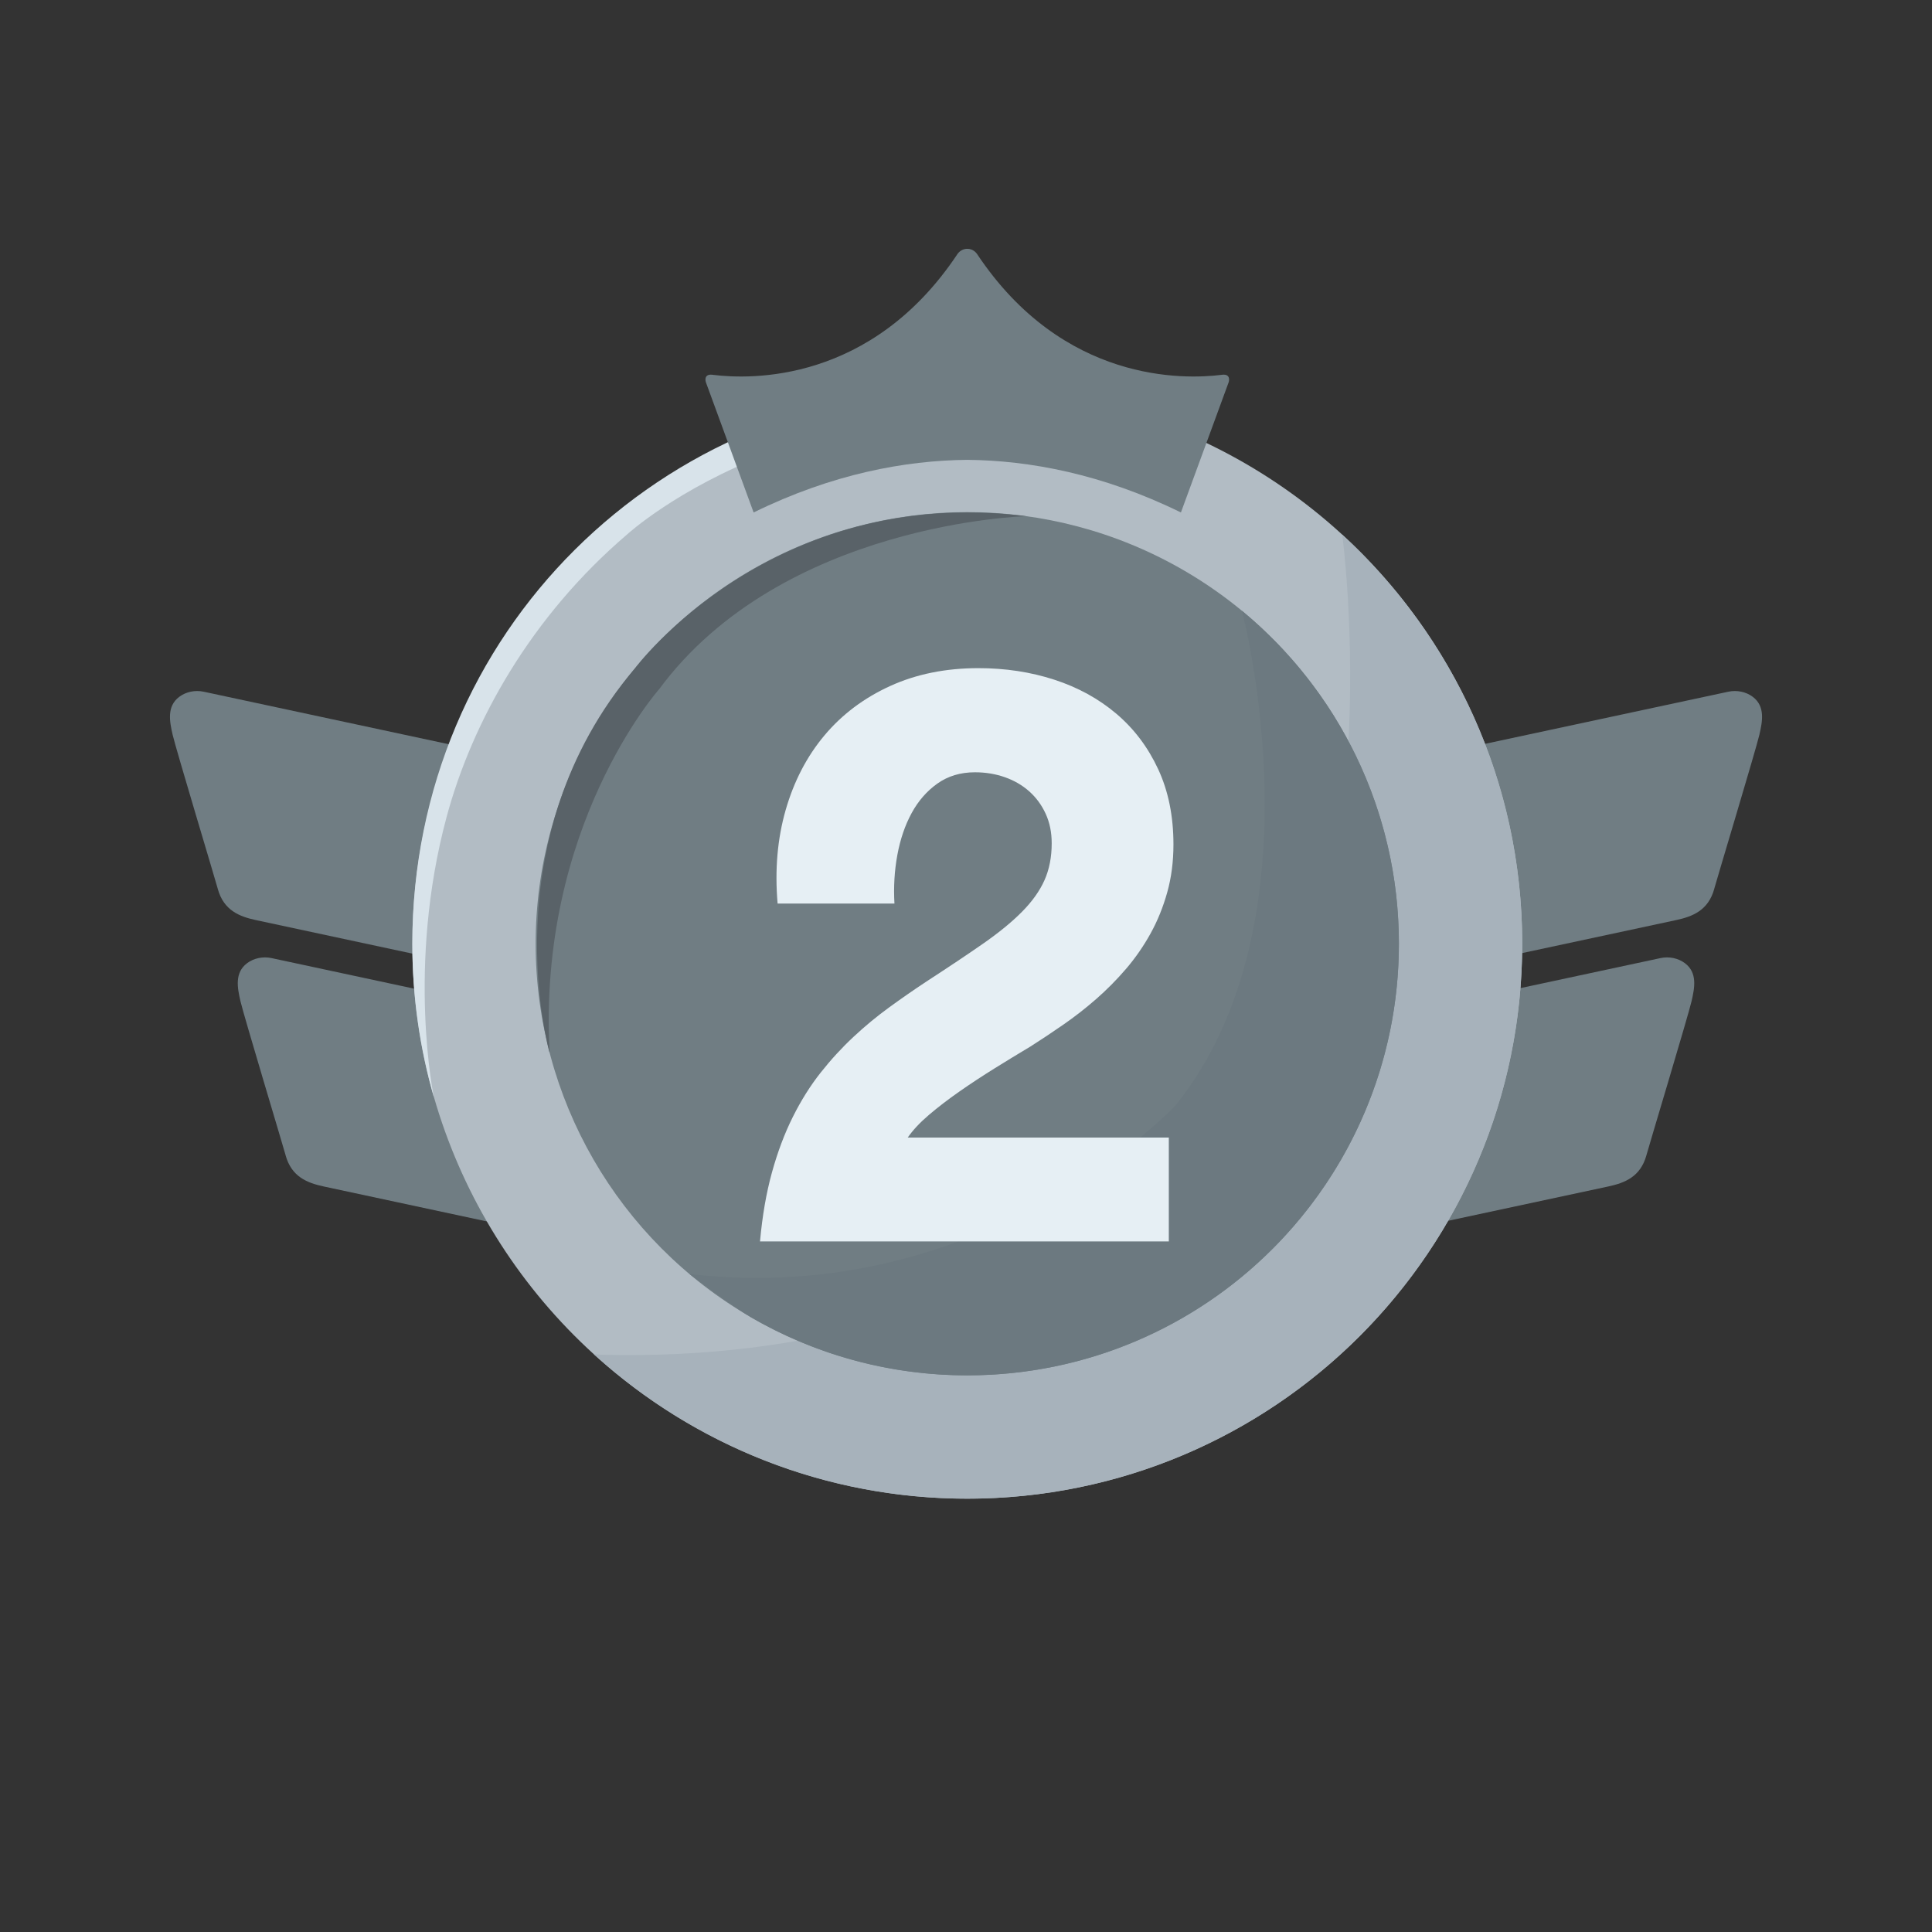
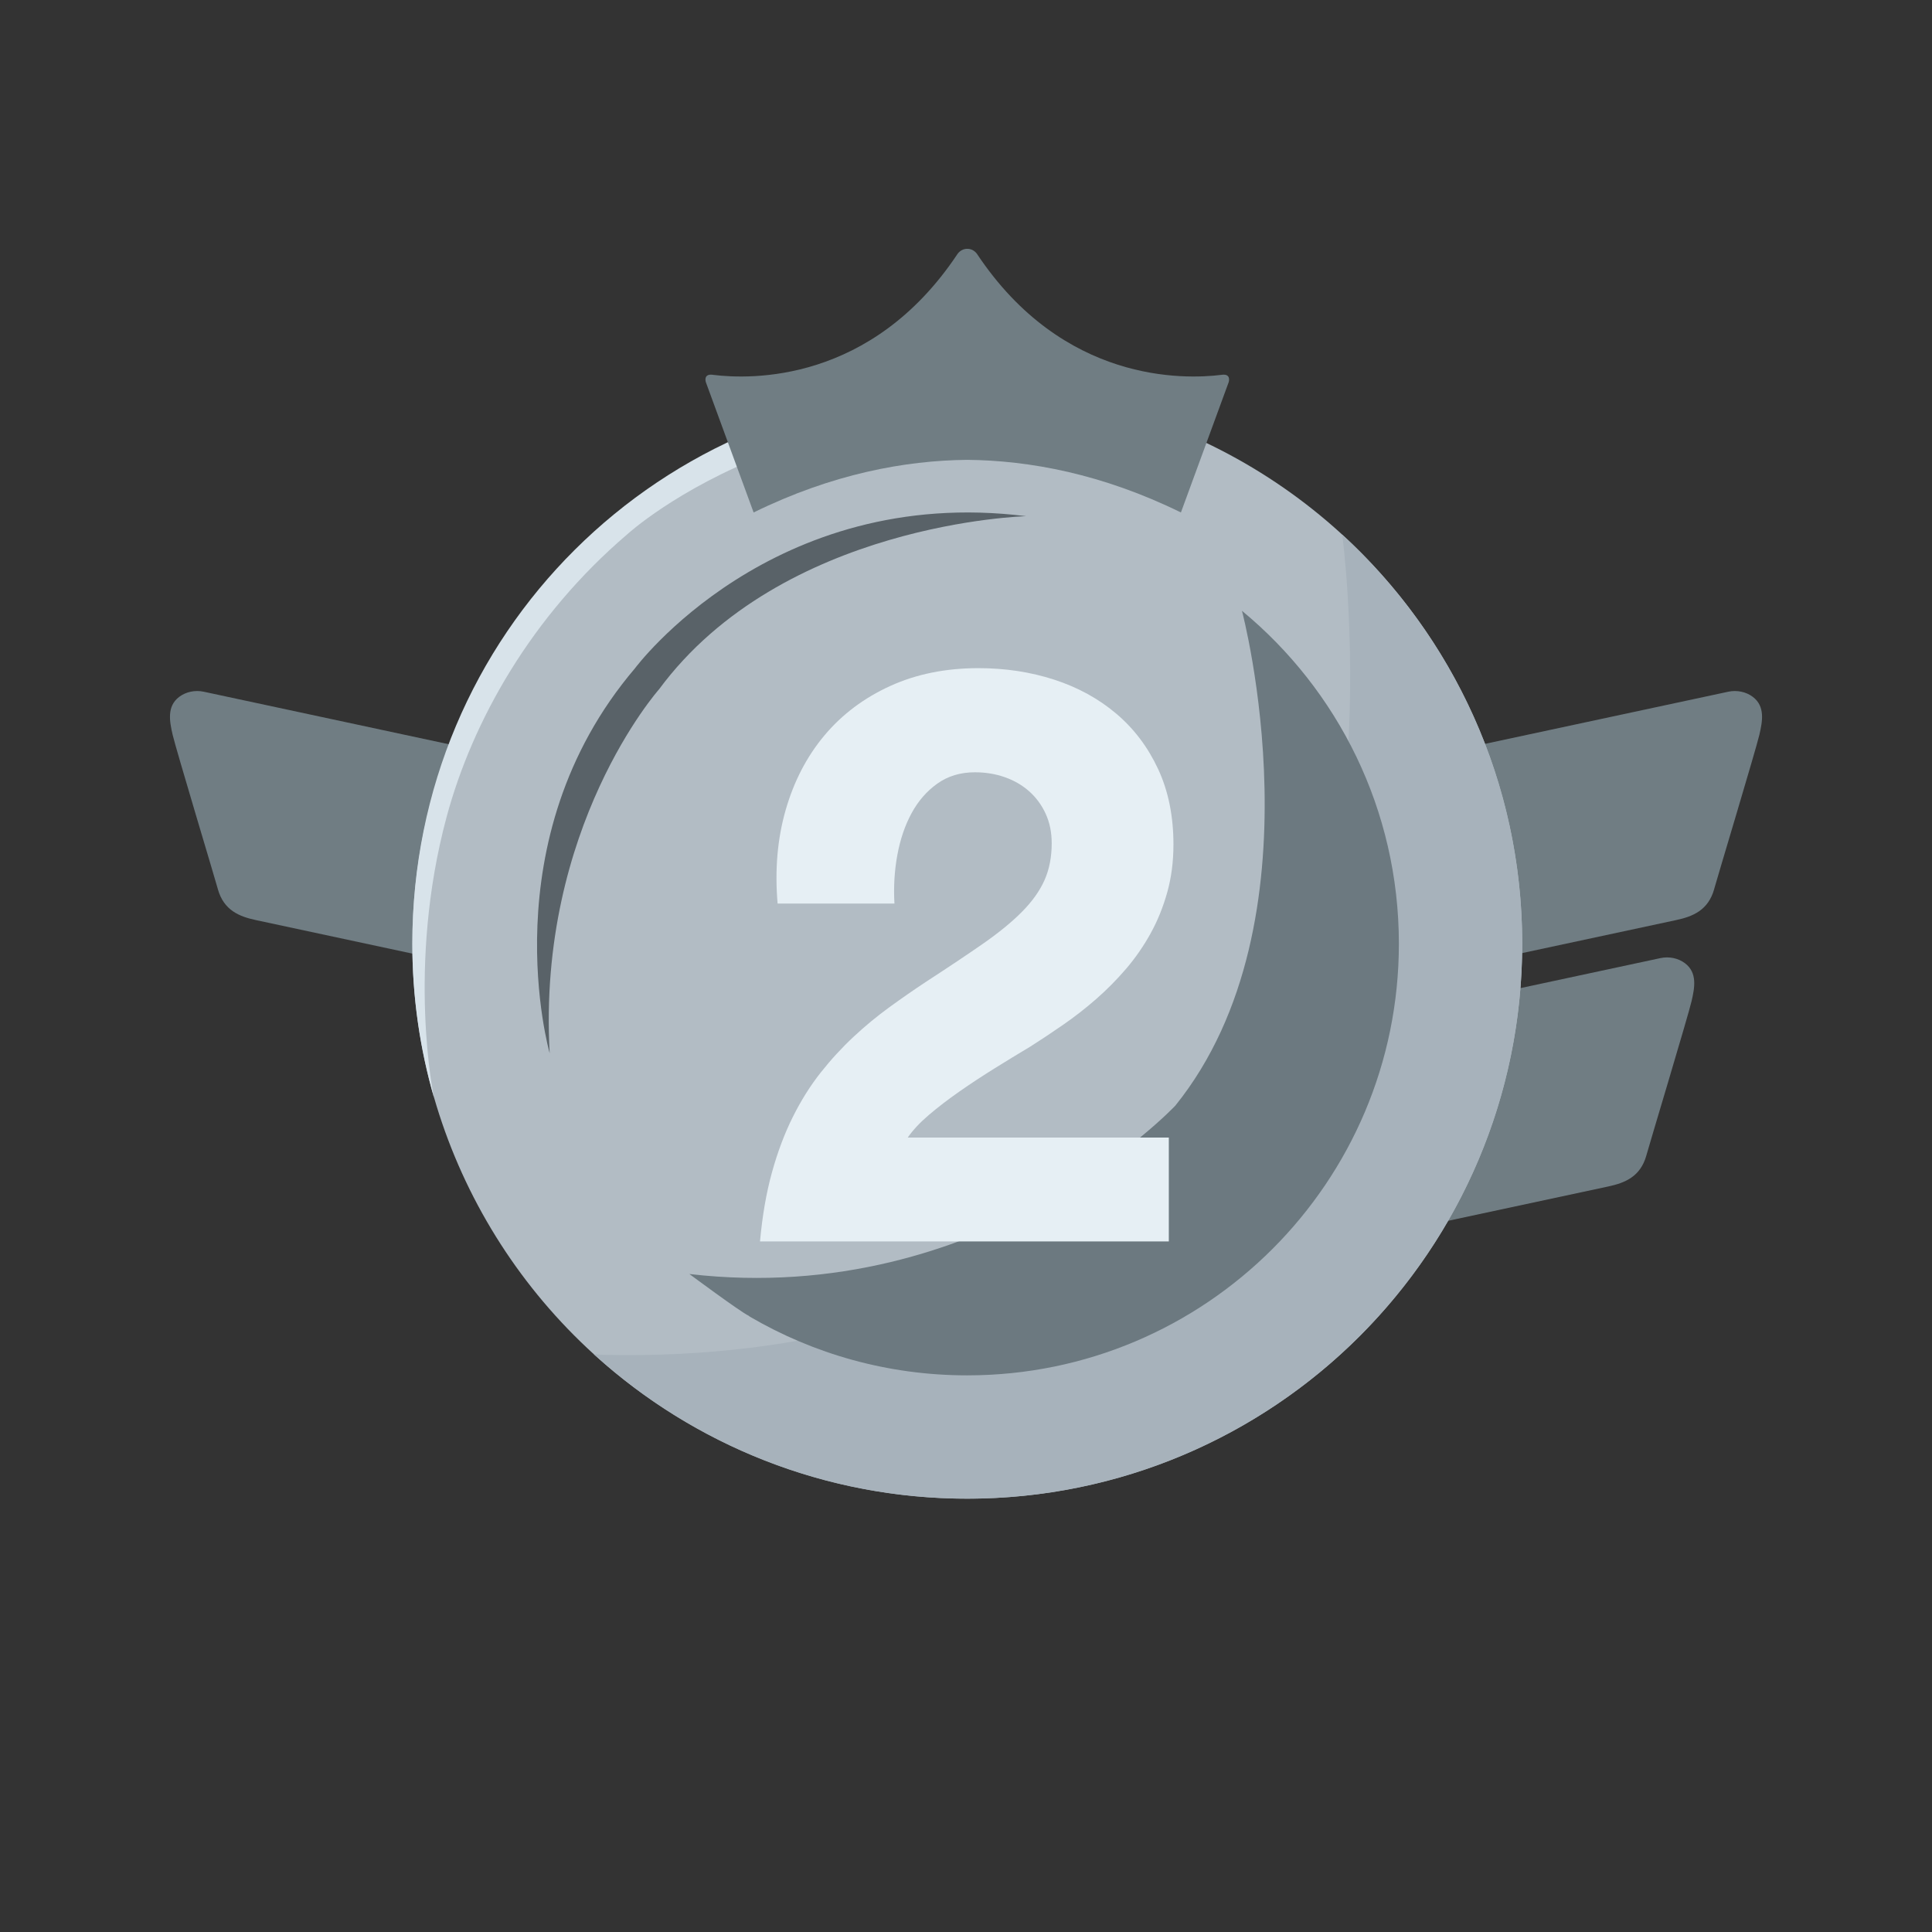
<svg xmlns="http://www.w3.org/2000/svg" version="1.1" x="0px" y="0px" width="188px" height="188px" viewBox="0 0 188 188" enable-background="new 0 0 188 188" xml:space="preserve">
  <rect x="0" y="0" width="188" height="188" fill="#333333" stroke="none" />
  <g id="Layer_1">
</g>
  <g id="Layer_13">
</g>
  <g id="Layer_7">
</g>
  <g id="Layer_14">
    <path fill="#707D83" d="M166.803,86.525c-0.582,2.059-2.082,2.66-3.703,3.007l-49.012,10.504c-1.619,0.347-3.215-0.685-3.562-2.305   l-3.072-14.339c-0.348-1.62,0.685-3.215,2.305-3.562c0,0,58.395-12.515,58.422-12.521c0.818-0.175,1.715-0.003,2.383,0.502   c1.223,0.925,0.938,2.391,0.639,3.688c-0.316,1.374-4.219,14.325-4.393,14.99C166.805,86.501,166.805,86.513,166.803,86.525z" />
    <path fill="#707D83" d="M160.203,112.446c-0.58,2.058-2.082,2.66-3.701,3.007l-49.012,10.504c-1.62,0.347-3.215-0.685-3.562-2.305   l-3.072-14.339c-0.348-1.62,0.685-3.215,2.305-3.562c0,0,58.395-12.515,58.422-12.521c0.818-0.175,1.715-0.003,2.383,0.503   c1.223,0.925,0.938,2.39,0.639,3.688c-0.316,1.374-4.219,14.325-4.393,14.989C160.207,112.422,160.207,112.435,160.203,112.446z" />
    <path fill="#707D83" d="M21.199,86.525c0.581,2.059,2.082,2.66,3.701,3.007l49.013,10.504c1.62,0.347,3.215-0.685,3.562-2.305   l3.074-14.339c0.347-1.62-0.686-3.215-2.305-3.562c0,0-58.396-12.515-58.424-12.521c-0.816-0.175-1.714-0.003-2.383,0.502   c-1.221,0.925-0.937,2.391-0.638,3.688c0.316,1.374,4.22,14.325,4.392,14.99C21.195,86.501,21.195,86.513,21.199,86.525z" />
-     <path fill="#707D83" d="M27.797,112.446c0.582,2.058,2.082,2.66,3.701,3.007l49.013,10.504c1.62,0.347,3.215-0.685,3.562-2.305   l3.074-14.339c0.347-1.62-0.686-3.215-2.305-3.562c0,0-58.395-12.515-58.424-12.521c-0.816-0.175-1.714-0.003-2.382,0.503   c-1.222,0.925-0.938,2.39-0.639,3.688c0.316,1.374,4.22,14.325,4.393,14.989C27.793,112.422,27.793,112.435,27.797,112.446z" />
  </g>
  <g id="Layer_2">
    <circle fill="#B2BCC4" cx="94.124" cy="91.833" r="54" />
  </g>
  <g id="Layer_16">
</g>
  <g id="Layer_12">
    <path fill="#D8E3EA" d="M113.676,41.482c-6.062-2.356-12.656-3.648-19.552-3.648c-29.823,0-54,23.75-54,54   c0,5.195,0.733,10.219,2.104,14.973c0,0-2.699-12.711,1.229-27.307c2.52-9.358,8.264-19.546,17.542-27.474   c0,0,19.125-17.692,53.358-10.273" />
  </g>
  <g id="Layer_5">
    <path fill="#A7B2BB" d="M57.958,131.935c9.573,8.639,22.255,13.899,36.166,13.899c29.823,0,53.999-24.176,53.999-54   c0-15.756-6.748-29.937-17.511-39.808c0,0,5.149,38.141-11.169,57.141c0,0-19.694,23.667-60.819,22.667l-0.835-0.053" />
  </g>
  <g id="Layer_3">
-     <circle fill="#707D83" cx="94.124" cy="91.833" r="42" />
-   </g>
+     </g>
  <g id="Layer_6">
    <path fill="#6C7980" d="M72.965,128.122c6.213,3.631,13.443,5.712,21.159,5.712c23.196,0,41.999-18.804,41.999-42   c0-13.042-5.943-24.695-15.271-32.399c0,0,8.021,30.149-6.479,48.149c0,0-18.521,19.736-47.291,16.388c0,0,4.947,3.674,5.775,4.065   " />
    <path fill="#596268" d="M53.488,102.484c0,0-5.947-20.733,8.311-37.465c0,0,13.286-17.895,38.056-14.79   c0,0-23.73,0.604-35.73,16.854C64.124,67.083,52.258,80.458,53.488,102.484z" />
    <path fill="#E6EFF4" d="M75.668,87.926c-0.281-3.275-0.02-6.312,0.785-9.111c0.805-2.798,2.064-5.217,3.776-7.258   c1.713-2.04,3.842-3.64,6.388-4.801c2.545-1.16,5.408-1.74,8.592-1.74c2.619,0,5.081,0.375,7.383,1.123   c2.303,0.749,4.314,1.853,6.037,3.312c1.722,1.46,3.078,3.257,4.07,5.391s1.488,4.577,1.488,7.328c0,1.666-0.201,3.22-0.604,4.661   c-0.402,1.441-0.945,2.78-1.629,4.015s-1.479,2.382-2.386,3.439c-0.908,1.058-1.877,2.036-2.905,2.934   c-1.03,0.898-2.092,1.727-3.188,2.485c-1.095,0.758-2.157,1.465-3.187,2.12c-1.161,0.693-2.335,1.409-3.523,2.148   c-1.188,0.74-2.326,1.488-3.411,2.246c-1.086,0.758-2.068,1.512-2.948,2.26s-1.572,1.488-2.077,2.218h25.408v10.107H73.955   c0.225-2.489,0.612-4.731,1.164-6.724c0.553-1.994,1.23-3.795,2.036-5.405c0.805-1.609,1.708-3.046,2.71-4.31   c1-1.264,2.062-2.419,3.186-3.468c1.123-1.048,2.283-2.007,3.482-2.877c1.197-0.871,2.404-1.708,3.621-2.513   c2.135-1.385,3.969-2.611,5.504-3.678c1.533-1.067,2.797-2.101,3.789-3.103c0.992-1.001,1.723-2.026,2.19-3.074   c0.468-1.048,0.702-2.246,0.702-3.594c0-1.067-0.197-2.026-0.59-2.878c-0.393-0.852-0.926-1.577-1.6-2.176   c-0.674-0.599-1.465-1.057-2.373-1.376c-0.908-0.318-1.877-0.477-2.906-0.477c-1.404,0-2.621,0.365-3.65,1.095   c-1.029,0.729-1.866,1.689-2.512,2.877c-0.646,1.189-1.109,2.551-1.391,4.085c-0.28,1.535-0.374,3.107-0.28,4.717H75.668z" />
  </g>
  <g id="Layer_4">
</g>
  <g id="Layer_9">
    <g>
-       <path fill="#707D83" d="M94.124,24.214c0.635-0.015,0.962,0.516,0.962,0.516c8.369,12.567,20.167,12.194,23.736,11.75l0.116-0.015    c0.891-0.095,0.626,0.719,0.626,0.719l-4.65,12.683c-7.649-3.751-14.725-5.061-20.791-5.121c-6.064,0.06-13.14,1.369-20.789,5.121    l-4.65-12.683c0,0-0.265-0.814,0.626-0.719l0.116,0.015c3.569,0.444,15.367,0.817,23.736-11.75    C93.162,24.73,93.489,24.199,94.124,24.214z" />
+       <path fill="#707D83" d="M94.124,24.214c0.635-0.015,0.962,0.516,0.962,0.516c8.369,12.567,20.167,12.194,23.736,11.75l0.116-0.015    c0.891-0.095,0.626,0.719,0.626,0.719l-4.65,12.683c-7.649-3.751-14.725-5.061-20.791-5.121c-6.064,0.06-13.14,1.369-20.789,5.121    l-4.65-12.683c0,0-0.265-0.814,0.626-0.719l0.116,0.015c3.569,0.444,15.367,0.817,23.736-11.75    C93.162,24.73,93.489,24.199,94.124,24.214" />
    </g>
  </g>
  <g id="Layer_15">
</g>
  <g id="Layer_10">
</g>
  <g id="Layer_11">
</g>
  <g id="Layer_8">
</g>
</svg>